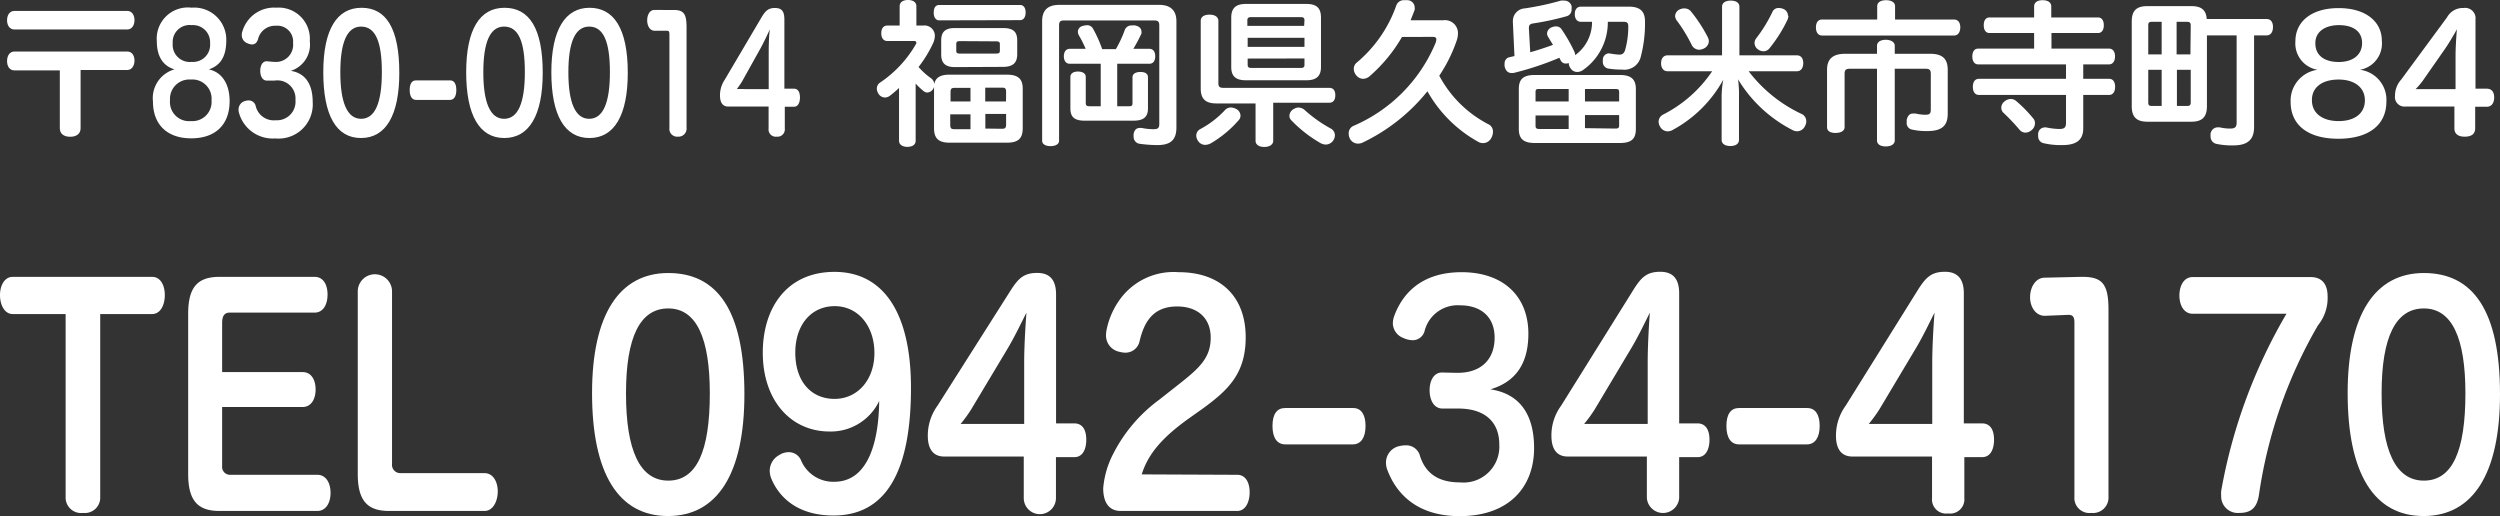
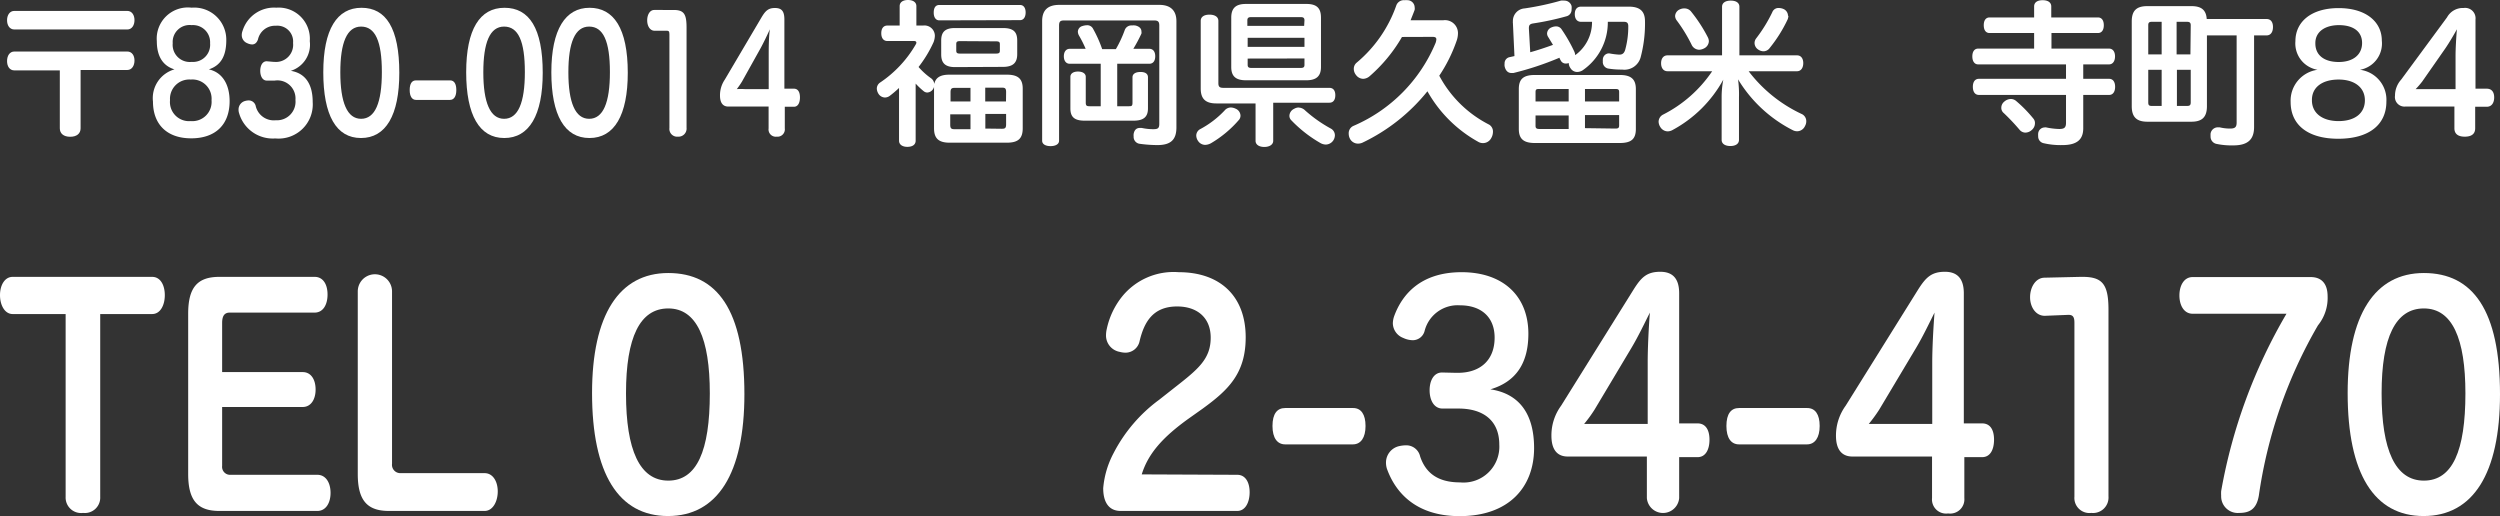
<svg xmlns="http://www.w3.org/2000/svg" width="240.73" height="49.7" viewBox="0 0 240.73 49.7">
  <rect x="0" y="0" width="240.73" height="49.7" fill="#333333" stroke="none" />
  <defs>
    <style>.a{fill:#fff;}</style>
  </defs>
  <title>drawer_tel</title>
  <path class="a" d="M1.94,2.88c-.47,0-.71-.41-.71-.89s.24-.9.71-.9H12.8c.46,0,.7.41.7.89s-.24.9-.7.9Zm0,3.94c-.47,0-.71-.4-.71-.9S1.47,5,1.94,5H12.8c.46,0,.7.39.7.87s-.24.91-.7.91H8.31V12.4c0,.5-.37.81-1,.81s-1-.31-1-.81V6.82Z" transform="translate(-0.55 -0.04)" />
  <path class="a" d="M15.65,4A3,3,0,0,1,19,.78a3.09,3.09,0,0,1,3.34,3.13c0,1.61-.59,2.45-1.68,2.81,1.27.28,2,1.41,2,3.06,0,2.25-1.35,3.58-3.7,3.58S15.28,12,15.28,9.82a2.88,2.88,0,0,1,2.07-3.1C16.26,6.39,15.65,5.49,15.65,4Zm1.27,5.7a1.84,1.84,0,0,0,2,2,1.85,1.85,0,0,0,2-2,1.85,1.85,0,0,0-2-2A1.86,1.86,0,0,0,16.92,9.66Zm.26-5.48A1.65,1.65,0,0,0,19,6a1.65,1.65,0,0,0,1.78-1.79A1.65,1.65,0,0,0,19,2.46,1.63,1.63,0,0,0,17.18,4.18Z" transform="translate(-0.55 -0.04)" />
  <path class="a" d="M26.92,6H27a1.65,1.65,0,0,0,1.77-1.82,1.52,1.52,0,0,0-1.66-1.66,1.68,1.68,0,0,0-1.72,1.32c-.12.34-.32.48-.57.48a1.17,1.17,0,0,1-.46-.12.83.83,0,0,1-.53-.75A1.13,1.13,0,0,1,23.91,3,3.17,3.17,0,0,1,27.16.78,3,3,0,0,1,30.38,4a2.64,2.64,0,0,1-1.83,2.86c1.41.23,2.11,1.29,2.11,3a3.29,3.29,0,0,1-3.6,3.51,3.37,3.37,0,0,1-3.49-2.44,1,1,0,0,1-.05-.33.85.85,0,0,1,.64-.84,1.32,1.32,0,0,1,.33-.05.69.69,0,0,1,.69.57,1.79,1.79,0,0,0,1.93,1.34A1.79,1.79,0,0,0,29,9.66,1.74,1.74,0,0,0,27,7.8h-.76c-.41,0-.63-.43-.63-.94s.22-.93.63-.92Z" transform="translate(-0.55 -0.04)" />
  <path class="a" d="M39,7.05c0,4.09-1.3,6.28-3.69,6.28S31.68,11.14,31.68,7,33,.79,35.36.79,39,2.76,39,7.05ZM33.32,7c0,2.91.66,4.48,2,4.48s2-1.53,2-4.5-.64-4.38-2-4.38S33.32,4.14,33.32,7Z" transform="translate(-0.55 -0.04)" />
  <path class="a" d="M43.89,7.78c.39,0,.6.33.6.93s-.22.95-.61.95H40.61c-.37,0-.61-.32-.61-.95s.22-.93.61-.93Z" transform="translate(-0.55 -0.04)" />
  <path class="a" d="M52.81,7.05c0,4.09-1.31,6.28-3.7,6.28S45.44,11.14,45.44,7,46.75.79,49.13.79,52.81,2.76,52.81,7.05ZM47.09,7c0,2.91.66,4.48,2,4.48s2-1.53,2-4.5-.63-4.38-2-4.38S47.09,4.14,47.09,7Z" transform="translate(-0.55 -0.04)" />
  <path class="a" d="M61,7.05c0,4.09-1.3,6.28-3.69,6.28S53.64,11.14,53.64,7,55,.79,57.32.79,61,2.76,61,7.05ZM55.28,7c0,2.91.66,4.48,2,4.48s2-1.53,2-4.5-.64-4.38-2-4.38S55.28,4.14,55.28,7Z" transform="translate(-0.55 -0.04)" />
  <path class="a" d="M66.66,12.34a.78.78,0,0,1-.83.86.75.75,0,0,1-.82-.84v-9C65,3.12,65,3,64.74,3h0L63.58,3c-.44,0-.71-.45-.71-1s.26-1,.68-1L65.3,1h.11c1,0,1.25.39,1.25,1.69Z" transform="translate(-0.55 -0.04)" />
  <path class="a" d="M70.67,10.3c-.49,0-.79-.34-.79-1.05a2.67,2.67,0,0,1,.46-1.54l3.54-6c.36-.6.63-.9,1.29-.9s.91.32.91,1.11V8.58H77c.41,0,.58.36.58.84s-.17.9-.58.9h-.88V12.4a.71.71,0,0,1-.78.8.7.7,0,0,1-.78-.8V10.3ZM72,7.89a8.81,8.81,0,0,1-.5.73,6.87,6.87,0,0,1,.77,0h2.3V5.43c0-.71,0-1.74.11-2.57-.25.56-.57,1.23-.89,1.82Z" transform="translate(-0.55 -0.04)" />
  <path class="a" d="M89.44,2.5a1,1,0,0,1,1.13,1,1.94,1.94,0,0,1-.12.59A11.79,11.79,0,0,1,89,6.49a6.64,6.64,0,0,0,1.18,1.07.74.74,0,0,1,.33.57c.14-.63.59-.9,1.47-.9H97.5c1.08,0,1.53.4,1.53,1.35v3.81c0,1-.45,1.39-1.53,1.39H92c-1.08,0-1.51-.42-1.51-1.39v-4a.49.49,0,0,1-.06.17.71.71,0,0,1-.59.39.56.56,0,0,1-.36-.14,7.13,7.13,0,0,1-.76-.72c0,.32,0,.63,0,1v4.5c0,.38-.31.59-.8.59s-.8-.23-.8-.59V9.51c0-.3,0-.63,0-1a10.74,10.74,0,0,1-.88.75.8.8,0,0,1-.48.17.76.76,0,0,1-.62-.36,1,1,0,0,1-.16-.51.71.71,0,0,1,.3-.56A11.09,11.09,0,0,0,88.74,4.3a.33.33,0,0,0,.05-.15c0-.1-.08-.16-.21-.16H86c-.38,0-.59-.29-.59-.75s.21-.74.59-.74h1.18V.63c0-.38.32-.59.8-.59s.81.21.81.59V2.5ZM91,2c-.36,0-.54-.32-.54-.74S90.6.52,91,.52h7.77c.36,0,.54.3.54.72s-.18.74-.54.74Zm1.5,4.5c-.92,0-1.32-.38-1.32-1.22V3.94c0-.84.4-1.2,1.33-1.2h4.61c1,0,1.38.36,1.38,1.2V5.26c0,.84-.42,1.22-1.38,1.22ZM94,8.5h-1.5c-.3,0-.42.06-.42.42v.89H94Zm0,2.55H92.05v1c0,.37.12.43.42.43H94ZM93,4c-.28,0-.37.06-.37.28v.63c0,.23.09.29.37.29h3.44c.3,0,.39-.06.39-.29V4.3c0-.22-.09-.28-.39-.28Zm4.43,4.9c0-.36-.11-.42-.41-.42h-1.6V9.81h2Zm-.41,3.54c.3,0,.41-.06.41-.43v-1h-2v1.41Z" transform="translate(-0.55 -0.04)" />
  <path class="a" d="M112.2.51c1,0,1.63.49,1.63,1.57V12.31c0,1.22-.58,1.7-1.84,1.7a12.74,12.74,0,0,1-1.67-.12.67.67,0,0,1-.61-.71,1.12,1.12,0,0,1,0-.24c.07-.4.28-.58.6-.58h.18a5.33,5.33,0,0,0,1.12.12c.44,0,.57-.1.57-.52V2.5c0-.37-.12-.49-.49-.49H103c-.36,0-.47.12-.47.49V13.59c0,.34-.35.52-.82.52s-.81-.18-.81-.52V2.08c0-1.09.58-1.57,1.65-1.57Zm-8.64,5.67c-.36,0-.57-.29-.57-.72s.21-.72.57-.72h1.53a11.13,11.13,0,0,0-.65-1.29.81.81,0,0,1-.1-.36.58.58,0,0,1,.43-.54,1.52,1.52,0,0,1,.44-.08.62.62,0,0,1,.57.3,11.89,11.89,0,0,1,.9,2H108a11.26,11.26,0,0,0,.86-1.85.68.68,0,0,1,.69-.43,1.63,1.63,0,0,1,.31,0c.41.09.6.31.6.57a.57.57,0,0,1,0,.22,14.8,14.8,0,0,1-.78,1.46h1.54c.36,0,.57.27.57.72s-.21.72-.57.72h-3.09v4.09h1.07c.3,0,.4,0,.4-.34V7.48c0-.34.32-.51.77-.51s.72.17.72.51v3c0,.82-.42,1.18-1.4,1.18H105c-1,0-1.38-.36-1.38-1.18V7.44c0-.33.3-.51.73-.51s.75.18.75.51V9.93c0,.3.11.34.38.34h1.06V6.18Z" transform="translate(-0.55 -0.04)" />
  <path class="a" d="M120,11.17a.63.63,0,0,1-.13.39,10.71,10.71,0,0,1-2.71,2.27,1.23,1.23,0,0,1-.56.16.82.82,0,0,1-.68-.37.94.94,0,0,1-.18-.53.71.71,0,0,1,.35-.6,9.1,9.1,0,0,0,2.37-1.8.79.79,0,0,1,.63-.3,1.16,1.16,0,0,1,.45.12A.75.75,0,0,1,120,11.17ZM117.67,10c-1,0-1.5-.41-1.5-1.43V2.05c0-.39.33-.6.84-.6s.86.21.86.6v6c0,.35.13.45.49.45h10.2c.38,0,.57.27.57.71s-.19.72-.57.72h-5.41V13.6c0,.36-.35.59-.86.59s-.84-.23-.84-.59V10ZM126.34.42c1,0,1.41.4,1.41,1.32V6.49c0,.87-.43,1.28-1.41,1.28h-5.82c-1,0-1.41-.41-1.41-1.28V1.74c0-.92.44-1.32,1.41-1.32ZM126.16,2c0-.22-.1-.31-.34-.31H121c-.24,0-.34.09-.34.31v.53h5.47Zm0,1.68h-5.47v.87h5.47Zm-5.47,2v.61c0,.21.1.29.34.29h4.79c.24,0,.34-.08.34-.29V5.67Zm4.92,4.72a.9.9,0,0,1,.61.27,13,13,0,0,0,2.46,1.74.74.74,0,0,1,.41.66.94.94,0,0,1-.18.53.9.9,0,0,1-.69.36,1.1,1.1,0,0,1-.53-.15,12.46,12.46,0,0,1-2.8-2.19.6.6,0,0,1-.18-.44.77.77,0,0,1,.45-.66A.9.9,0,0,1,125.61,10.39Z" transform="translate(-0.55 -0.04)" />
  <path class="a" d="M135.55,3.6a14.84,14.84,0,0,1-3.13,3.79,1,1,0,0,1-.6.24.87.87,0,0,1-.69-.36.93.93,0,0,1-.22-.6.76.76,0,0,1,.28-.6A12.59,12.59,0,0,0,135,.57a.77.77,0,0,1,.81-.51,1.27,1.27,0,0,1,.28,0,.7.7,0,0,1,.68.67.82.82,0,0,1,0,.26c-.12.33-.26.66-.39,1h3.15a1.25,1.25,0,0,1,1.41,1.29,2.23,2.23,0,0,1-.14.72,14.59,14.59,0,0,1-1.66,3.33,11.16,11.16,0,0,0,4.8,4.71.77.77,0,0,1,.37.7,1.23,1.23,0,0,1-.18.62.89.89,0,0,1-.78.46.88.88,0,0,1-.47-.13A12.61,12.61,0,0,1,138,8.83a17.9,17.9,0,0,1-6.26,4.95,1.06,1.06,0,0,1-.42.09.88.88,0,0,1-.8-.51,1.08,1.08,0,0,1-.1-.45.77.77,0,0,1,.46-.75,14.94,14.94,0,0,0,7.91-8,1.3,1.3,0,0,0,.07-.33c0-.17-.11-.24-.36-.24Z" transform="translate(-0.55 -0.04)" />
  <path class="a" d="M147.9,5.07c.73-.2,1.47-.45,2.19-.71l-.5-.82a.68.68,0,0,1-.07-.27.66.66,0,0,1,.45-.6,1.09,1.09,0,0,1,.41-.09.63.63,0,0,1,.55.3A14.84,14.84,0,0,1,152.14,5a1,1,0,0,1,.09.35,3.92,3.92,0,0,0,1.62-3.21h-1.06c-.37,0-.6-.27-.6-.74s.23-.72.6-.72h4.6c1.08,0,1.56.45,1.56,1.41a12.68,12.68,0,0,1-.42,3.47,1.62,1.62,0,0,1-1.78,1.18,7.91,7.91,0,0,1-1.35-.1.64.64,0,0,1-.51-.69.81.81,0,0,1,0-.15.61.61,0,0,1,.54-.62h.08a7.4,7.4,0,0,0,.93.12h.05c.28,0,.46-.13.56-.49a8.35,8.35,0,0,0,.29-2.24c0-.34-.14-.43-.43-.43h-1.54a5.6,5.6,0,0,1-2.44,4.68,1,1,0,0,1-.5.15.75.75,0,0,1-.65-.36.84.84,0,0,1-.17-.5.86.86,0,0,1-.27.05.54.54,0,0,1-.52-.33,1.2,1.2,0,0,1-.11-.23,29.05,29.05,0,0,1-4.43,1.47l-.19,0c-.33,0-.57-.22-.66-.66a.93.93,0,0,1,0-.24.6.6,0,0,1,.5-.63l.45-.1-.15-3.21a.27.27,0,0,1,0-.12A1.21,1.21,0,0,1,147.36.85,26.65,26.65,0,0,0,150.85.1a1.17,1.17,0,0,1,.32,0,.71.71,0,0,1,.71.52,1.33,1.33,0,0,1,0,.32.65.65,0,0,1-.5.67,26.51,26.51,0,0,1-3.22.69c-.28.05-.39.15-.39.44v.06Zm8.62,2.19c1.07,0,1.55.39,1.55,1.36v3.84c0,1-.48,1.35-1.55,1.35h-8.17c-1.06,0-1.55-.37-1.55-1.35V8.61c0-1,.49-1.35,1.55-1.35Zm-7.73,1.35c-.26,0-.38,0-.38.3v.9h3.19V8.61Zm2.81,2.55h-3.19v1c0,.24.12.3.38.3h2.81Zm4.86-2.25c0-.26-.1-.3-.36-.3h-2.93v1.2h3.29Zm-.36,3.51c.26,0,.36-.06.36-.3v-1h-3.29v1.26Z" transform="translate(-0.55 -0.04)" />
  <path class="a" d="M161.12,6.9c-.4,0-.62-.32-.62-.77s.22-.76.62-.76h5.25V.69c0-.38.33-.59.84-.59s.83.21.83.59V5.37h5.55c.38,0,.6.3.6.75s-.22.78-.6.78h-4.66A13.73,13.73,0,0,0,174,11a.76.76,0,0,1,.48.72.9.9,0,0,1-.12.45.84.84,0,0,1-.75.51.92.92,0,0,1-.44-.11,13.07,13.07,0,0,1-5.26-4.89A11,11,0,0,1,168,9.42v4.09c0,.38-.33.59-.83.59s-.84-.21-.84-.59V9.43a8.88,8.88,0,0,1,.16-1.72,12.13,12.13,0,0,1-4.87,4.84,1,1,0,0,1-.49.14.85.85,0,0,1-.7-.41,1,1,0,0,1-.17-.52.78.78,0,0,1,.42-.68,12.56,12.56,0,0,0,4.74-4.18ZM162.76.85a.81.81,0,0,1,.65.33A14.26,14.26,0,0,1,165,3.63a.84.84,0,0,1,.1.39.81.81,0,0,1-.48.69,1.08,1.08,0,0,1-.45.12.82.82,0,0,1-.74-.5A14.73,14.73,0,0,0,162,2a.74.74,0,0,1-.15-.42.73.73,0,0,1,.44-.63A1,1,0,0,1,162.76.85Zm10,.71a1.15,1.15,0,0,1-.07.34,13.5,13.5,0,0,1-1.73,2.76.75.75,0,0,1-.61.32.93.93,0,0,1-.5-.17.76.76,0,0,1-.35-.61.74.74,0,0,1,.16-.47,14,14,0,0,0,1.55-2.52.63.63,0,0,1,.62-.4,1.19,1.19,0,0,1,.44.09A.72.72,0,0,1,172.72,1.56Z" transform="translate(-0.55 -0.04)" />
-   <path class="a" d="M188.71,1.92c.39,0,.6.3.6.75s-.21.79-.6.79H176c-.38,0-.59-.31-.59-.78s.21-.76.59-.76h5.31V.64c0-.37.33-.58.85-.58s.87.21.87.58V1.92Zm-2.29,3.3c1.18,0,1.68.49,1.68,1.54V11c0,1.17-.6,1.66-1.95,1.66a6.18,6.18,0,0,1-1.52-.15.63.63,0,0,1-.48-.69c0-.07,0-.16,0-.25.11-.41.3-.6.61-.6H185a4.19,4.19,0,0,0,.92.12c.46,0,.55-.12.55-.52V7.15c0-.39-.13-.49-.52-.49H183v6.9c0,.36-.34.58-.87.58s-.84-.22-.84-.58V6.66h-2.59c-.39,0-.53.1-.53.49v5.13c0,.36-.35.56-.88.56s-.81-.2-.81-.56V6.76c0-1,.51-1.54,1.74-1.54h3.07V4.44c0-.35.35-.57.84-.57s.87.22.87.57v.78Z" transform="translate(-0.55 -0.04)" />
  <path class="a" d="M202.57,1.72c.36,0,.56.29.56.75s-.2.75-.56.75h-4.48v1.5h5.54c.37,0,.58.3.58.75s-.21.77-.58.77h-2.48V7.63h2.5c.36,0,.57.3.57.77s-.21.78-.57.78h-2.5v3.21c0,1.09-.61,1.62-2,1.62a7.18,7.18,0,0,1-1.81-.18.66.66,0,0,1-.53-.68,1.57,1.57,0,0,1,0-.27.64.64,0,0,1,.63-.57.41.41,0,0,1,.15,0,6.61,6.61,0,0,0,1.24.15c.47,0,.66-.11.66-.59V9.18h-8.39c-.37,0-.58-.3-.58-.78s.21-.77.58-.77h8.39V6.24h-8.46c-.35,0-.56-.3-.56-.77s.21-.75.56-.75h5.39V3.22h-4.29c-.36,0-.56-.28-.56-.75s.2-.75.56-.75h4.29V.66c0-.38.3-.6.82-.6s.83.22.83.6V1.72Zm-6.24,9.72a.65.65,0,0,1,.17.47.85.85,0,0,1-.3.64.93.93,0,0,1-.62.26.74.74,0,0,1-.55-.26,20.46,20.46,0,0,0-1.53-1.62.64.64,0,0,1-.24-.52.75.75,0,0,1,.27-.57,1,1,0,0,1,.64-.27.79.79,0,0,1,.5.18A12.66,12.66,0,0,1,196.33,11.44Z" transform="translate(-0.55 -0.04)" />
  <path class="a" d="M213.06,3.45v6.82c0,1.08-.5,1.49-1.5,1.49h-4.23c-1,0-1.51-.41-1.51-1.49V2.11c0-1.08.49-1.48,1.51-1.48h4.23c.93,0,1.42.34,1.48,1.24h5.76c.41,0,.62.3.62.77s-.21.81-.62.81h-1.2v8.82c0,1.21-.61,1.77-2,1.77A7.13,7.13,0,0,1,214,13.9a.71.71,0,0,1-.59-.73,2.6,2.6,0,0,1,0-.26.71.71,0,0,1,.7-.61h.17a4.3,4.3,0,0,0,1,.12c.48,0,.64-.13.64-.58V3.45ZM208.7,2.14h-.94c-.26,0-.35.08-.35.33V5.28h1.29Zm0,4.62h-1.29V9.9c0,.28.09.34.35.34h.94Zm2.8-4.29c0-.25-.11-.33-.36-.33h-1V5.28h1.33Zm-.36,7.77c.25,0,.36-.06.36-.34V6.76h-1.33v3.48Z" transform="translate(-0.55 -0.04)" />
  <path class="a" d="M221.58,4c0-1.85,1.51-3.18,4.16-3.18s4.16,1.33,4.16,3.13a2.57,2.57,0,0,1-2.1,2.81,2.91,2.91,0,0,1,2.54,3.06c0,2.25-1.7,3.58-4.63,3.58s-4.59-1.33-4.59-3.54a3,3,0,0,1,2.59-3.1A2.57,2.57,0,0,1,221.58,4Zm1.59,5.7c0,1.23,1,2,2.57,2s2.53-.76,2.53-2-1-2-2.53-2S223.17,8.41,223.17,9.66Zm.33-5.48c0,1.16.88,1.79,2.25,1.79S228,5.32,228,4.18s-.89-1.72-2.23-1.72S223.5,3.1,223.5,4.18Z" transform="translate(-0.55 -0.04)" />
  <path class="a" d="M232.17,10.3a.92.92,0,0,1-1-1.05,2.3,2.3,0,0,1,.59-1.54l4.42-6a1.73,1.73,0,0,1,1.6-.9,1,1,0,0,1,1.14,1.11V8.58H240c.51,0,.72.36.72.84s-.21.9-.72.9h-1.11V12.4c0,.53-.35.8-1,.8s-1-.27-1-.8V10.3Zm1.62-2.41a8.7,8.7,0,0,1-.63.73c.32,0,.69,0,1,0H237V5.43c0-.71.06-1.74.13-2.57-.31.56-.7,1.23-1.1,1.82Z" transform="translate(-0.55 -0.04)" />
  <path class="a" d="M1.77,30.28C1,30.28.55,29.41.55,28.46S1,26.7,1.77,26.7H15.2c.81,0,1.22.81,1.22,1.76S16,30.28,15.2,30.28h-5V47.89a1.48,1.48,0,0,1-1.65,1.54,1.49,1.49,0,0,1-1.68-1.54V30.28Z" transform="translate(-0.55 -0.04)" />
  <path class="a" d="M21.94,44.9a.77.77,0,0,0,.83.86h8.34c.81,0,1.27.76,1.27,1.74s-.46,1.74-1.27,1.74H21.67c-2.08,0-3-1-3-3.56V30.25c0-2.52.88-3.55,3-3.55h9.18c.81,0,1.24.72,1.24,1.7s-.43,1.74-1.24,1.74H22.68c-.51,0-.74.31-.74,1v4.73H29.7c.81,0,1.24.73,1.24,1.68s-.45,1.68-1.24,1.68H21.94Z" transform="translate(-0.55 -0.04)" />
  <path class="a" d="M35,28.1a1.65,1.65,0,0,1,3.3,0V44.7a.8.8,0,0,0,.81.9h8.1c.81,0,1.27.81,1.27,1.76s-.46,1.88-1.27,1.88H38c-2.08,0-3-1-3-3.56Z" transform="translate(-0.55 -0.04)" />
  <path class="a" d="M72.23,38c0,7.65-2.6,11.73-7.36,11.73s-7.31-4.08-7.31-11.84c0-7.53,2.61-11.56,7.34-11.56S72.23,29.94,72.23,38Zm-11.4-.05c0,5.43,1.32,8.37,4.07,8.37s4-2.86,4-8.4c0-5.29-1.27-8.18-4-8.18S60.83,32.52,60.83,37.9Z" transform="translate(-0.55 -0.04)" />
-   <path class="a" d="M80.43,41.59C76.7,41.59,74,38.6,74,34c0-4.28,2.29-7.78,6.91-7.78s7.36,3.81,7.36,11.17c0,8-2.37,12.29-7.46,12.29-3.58,0-5.3-1.87-6-3.58a2.07,2.07,0,0,1-.14-.7,1.72,1.72,0,0,1,.91-1.54,1.67,1.67,0,0,1,.93-.28,1.29,1.29,0,0,1,1.15.73,3.36,3.36,0,0,0,3.22,2.12c3.11,0,4.28-3.5,4.33-7.78A5.16,5.16,0,0,1,80.43,41.59ZM77.13,34c0,2.8,1.55,4.45,3.78,4.45s3.84-1.85,3.84-4.42-1.55-4.51-3.82-4.51S77.13,31.32,77.13,34Z" transform="translate(-0.55 -0.04)" />
-   <path class="a" d="M91.47,44c-1,0-1.58-.65-1.58-2a4.89,4.89,0,0,1,.93-2.89L97.87,28c.72-1.12,1.24-1.68,2.56-1.68,1.12,0,1.81.58,1.81,2.07V40.81H104c.82,0,1.15.67,1.15,1.57s-.33,1.68-1.15,1.68h-1.77V48a1.55,1.55,0,0,1-3.1,0V44Zm2.58-4.51a13.13,13.13,0,0,1-1,1.37c.51,0,1.1,0,1.53,0h4.59V34.93c0-1.32.1-3.25.22-4.79-.5,1-1.13,2.3-1.77,3.39Z" transform="translate(-0.55 -0.04)" />
  <path class="a" d="M119.69,45.76c.79,0,1.19.73,1.19,1.68s-.4,1.8-1.19,1.8H108.46c-1.1,0-1.68-.79-1.68-2.19a8.76,8.76,0,0,1,1-3.38,14.76,14.76,0,0,1,4.38-5.13l1.46-1.15c2.29-1.79,3.51-2.77,3.51-4.84,0-1.91-1.29-3-3.23-3-2.36,0-3.18,1.54-3.61,3.31A1.39,1.39,0,0,1,108.93,34a2.24,2.24,0,0,1-.57-.08,1.6,1.6,0,0,1-1.31-1.6,2.75,2.75,0,0,1,.07-.59,7.47,7.47,0,0,1,1.5-3.16,6.38,6.38,0,0,1,5.43-2.32c4,0,6.45,2.32,6.45,6.27,0,3.5-1.7,5.09-4.13,6.86l-1.41,1c-2.44,1.76-3.85,3.33-4.47,5.34Z" transform="translate(-0.55 -0.04)" />
  <path class="a" d="M130.85,39.33c.76,0,1.19.61,1.19,1.73s-.45,1.77-1.22,1.77H124.3c-.74,0-1.22-.59-1.22-1.77s.45-1.73,1.22-1.73Z" transform="translate(-0.55 -0.04)" />
  <path class="a" d="M140.76,35.94h.17c2.15,0,3.54-1.21,3.54-3.39,0-2-1.32-3.11-3.33-3.11a3.28,3.28,0,0,0-3.41,2.46,1.18,1.18,0,0,1-1.15.9,2.24,2.24,0,0,1-.91-.22,1.54,1.54,0,0,1-1-1.4,2.19,2.19,0,0,1,.14-.73c.74-2,2.49-4.2,6.48-4.2s6.43,2.29,6.43,5.93c0,2.8-1.17,4.62-3.66,5.35,2.82.42,4.21,2.41,4.21,5.66,0,3.75-2.42,6.55-7.17,6.55-4.23,0-6.19-2.3-7-4.56a2,2,0,0,1-.09-.62A1.62,1.62,0,0,1,135.27,43a3.13,3.13,0,0,1,.66-.08A1.37,1.37,0,0,1,137.3,44c.52,1.54,1.65,2.49,3.84,2.49a3.45,3.45,0,0,0,3.78-3.63c0-2.3-1.51-3.48-3.94-3.48h-.19l-1.34,0c-.82,0-1.24-.81-1.24-1.76s.42-1.74,1.24-1.71Z" transform="translate(-0.55 -0.04)" />
  <path class="a" d="M151.51,44c-1,0-1.57-.65-1.57-2a4.82,4.82,0,0,1,.93-2.89l7-11.22c.71-1.12,1.24-1.68,2.55-1.68,1.13,0,1.82.58,1.82,2.07V40.81h1.77c.81,0,1.15.67,1.15,1.57s-.34,1.68-1.15,1.68h-1.77V48a1.56,1.56,0,0,1-3.11,0V44Zm2.58-4.51a12.92,12.92,0,0,1-1,1.37c.5,0,1.1,0,1.53,0h4.59V34.93c0-1.32.09-3.25.21-4.79-.5,1-1.12,2.3-1.77,3.39Z" transform="translate(-0.55 -0.04)" />
  <path class="a" d="M174.57,39.33c.77,0,1.2.61,1.2,1.73s-.46,1.77-1.22,1.77H168c-.74,0-1.21-.59-1.21-1.77s.45-1.73,1.21-1.73Z" transform="translate(-0.55 -0.04)" />
  <path class="a" d="M178.92,44c-1,0-1.58-.65-1.58-2a4.89,4.89,0,0,1,.93-2.89l7-11.22c.72-1.12,1.25-1.68,2.56-1.68,1.12,0,1.82.58,1.82,2.07V40.81h1.76c.82,0,1.15.67,1.15,1.57s-.33,1.68-1.15,1.68H189.7V48a1.37,1.37,0,0,1-1.56,1.48A1.36,1.36,0,0,1,186.59,48V44Zm2.58-4.51a14.5,14.5,0,0,1-1,1.37c.5,0,1.1,0,1.53,0h4.58V34.93c0-1.32.1-3.25.22-4.79-.5,1-1.12,2.3-1.77,3.39Z" transform="translate(-0.55 -0.04)" />
  <path class="a" d="M203.58,47.84a1.49,1.49,0,0,1-1.65,1.59,1.45,1.45,0,0,1-1.63-1.56V31.12c0-.5-.11-.76-.55-.76h-.07l-2.24.09c-.86,0-1.41-.84-1.41-1.79s.52-1.85,1.36-1.88l3.49-.08h.21c1.91,0,2.49.72,2.49,3.16Z" transform="translate(-0.55 -0.04)" />
  <path class="a" d="M211.68,30.25c-.81,0-1.27-.78-1.27-1.76s.46-1.77,1.27-1.77h11.37c1.1,0,1.63.7,1.63,1.85a4.19,4.19,0,0,1-.93,2.8,45.39,45.39,0,0,0-5.69,16.38c-.22,1.32-.89,1.68-1.89,1.68a1.6,1.6,0,0,1-1.74-1.65,3.93,3.93,0,0,1,0-.45,51.36,51.36,0,0,1,6.29-17.08Z" transform="translate(-0.55 -0.04)" />
  <path class="a" d="M241.28,38c0,7.65-2.6,11.73-7.36,11.73s-7.31-4.08-7.31-11.84c0-7.53,2.61-11.56,7.34-11.56S241.28,29.94,241.28,38Zm-11.4-.05c0,5.43,1.32,8.37,4.07,8.37s4-2.86,4-8.4c0-5.29-1.27-8.18-4-8.18S229.88,32.52,229.88,37.9Z" transform="translate(-0.55 -0.04)" />
</svg>